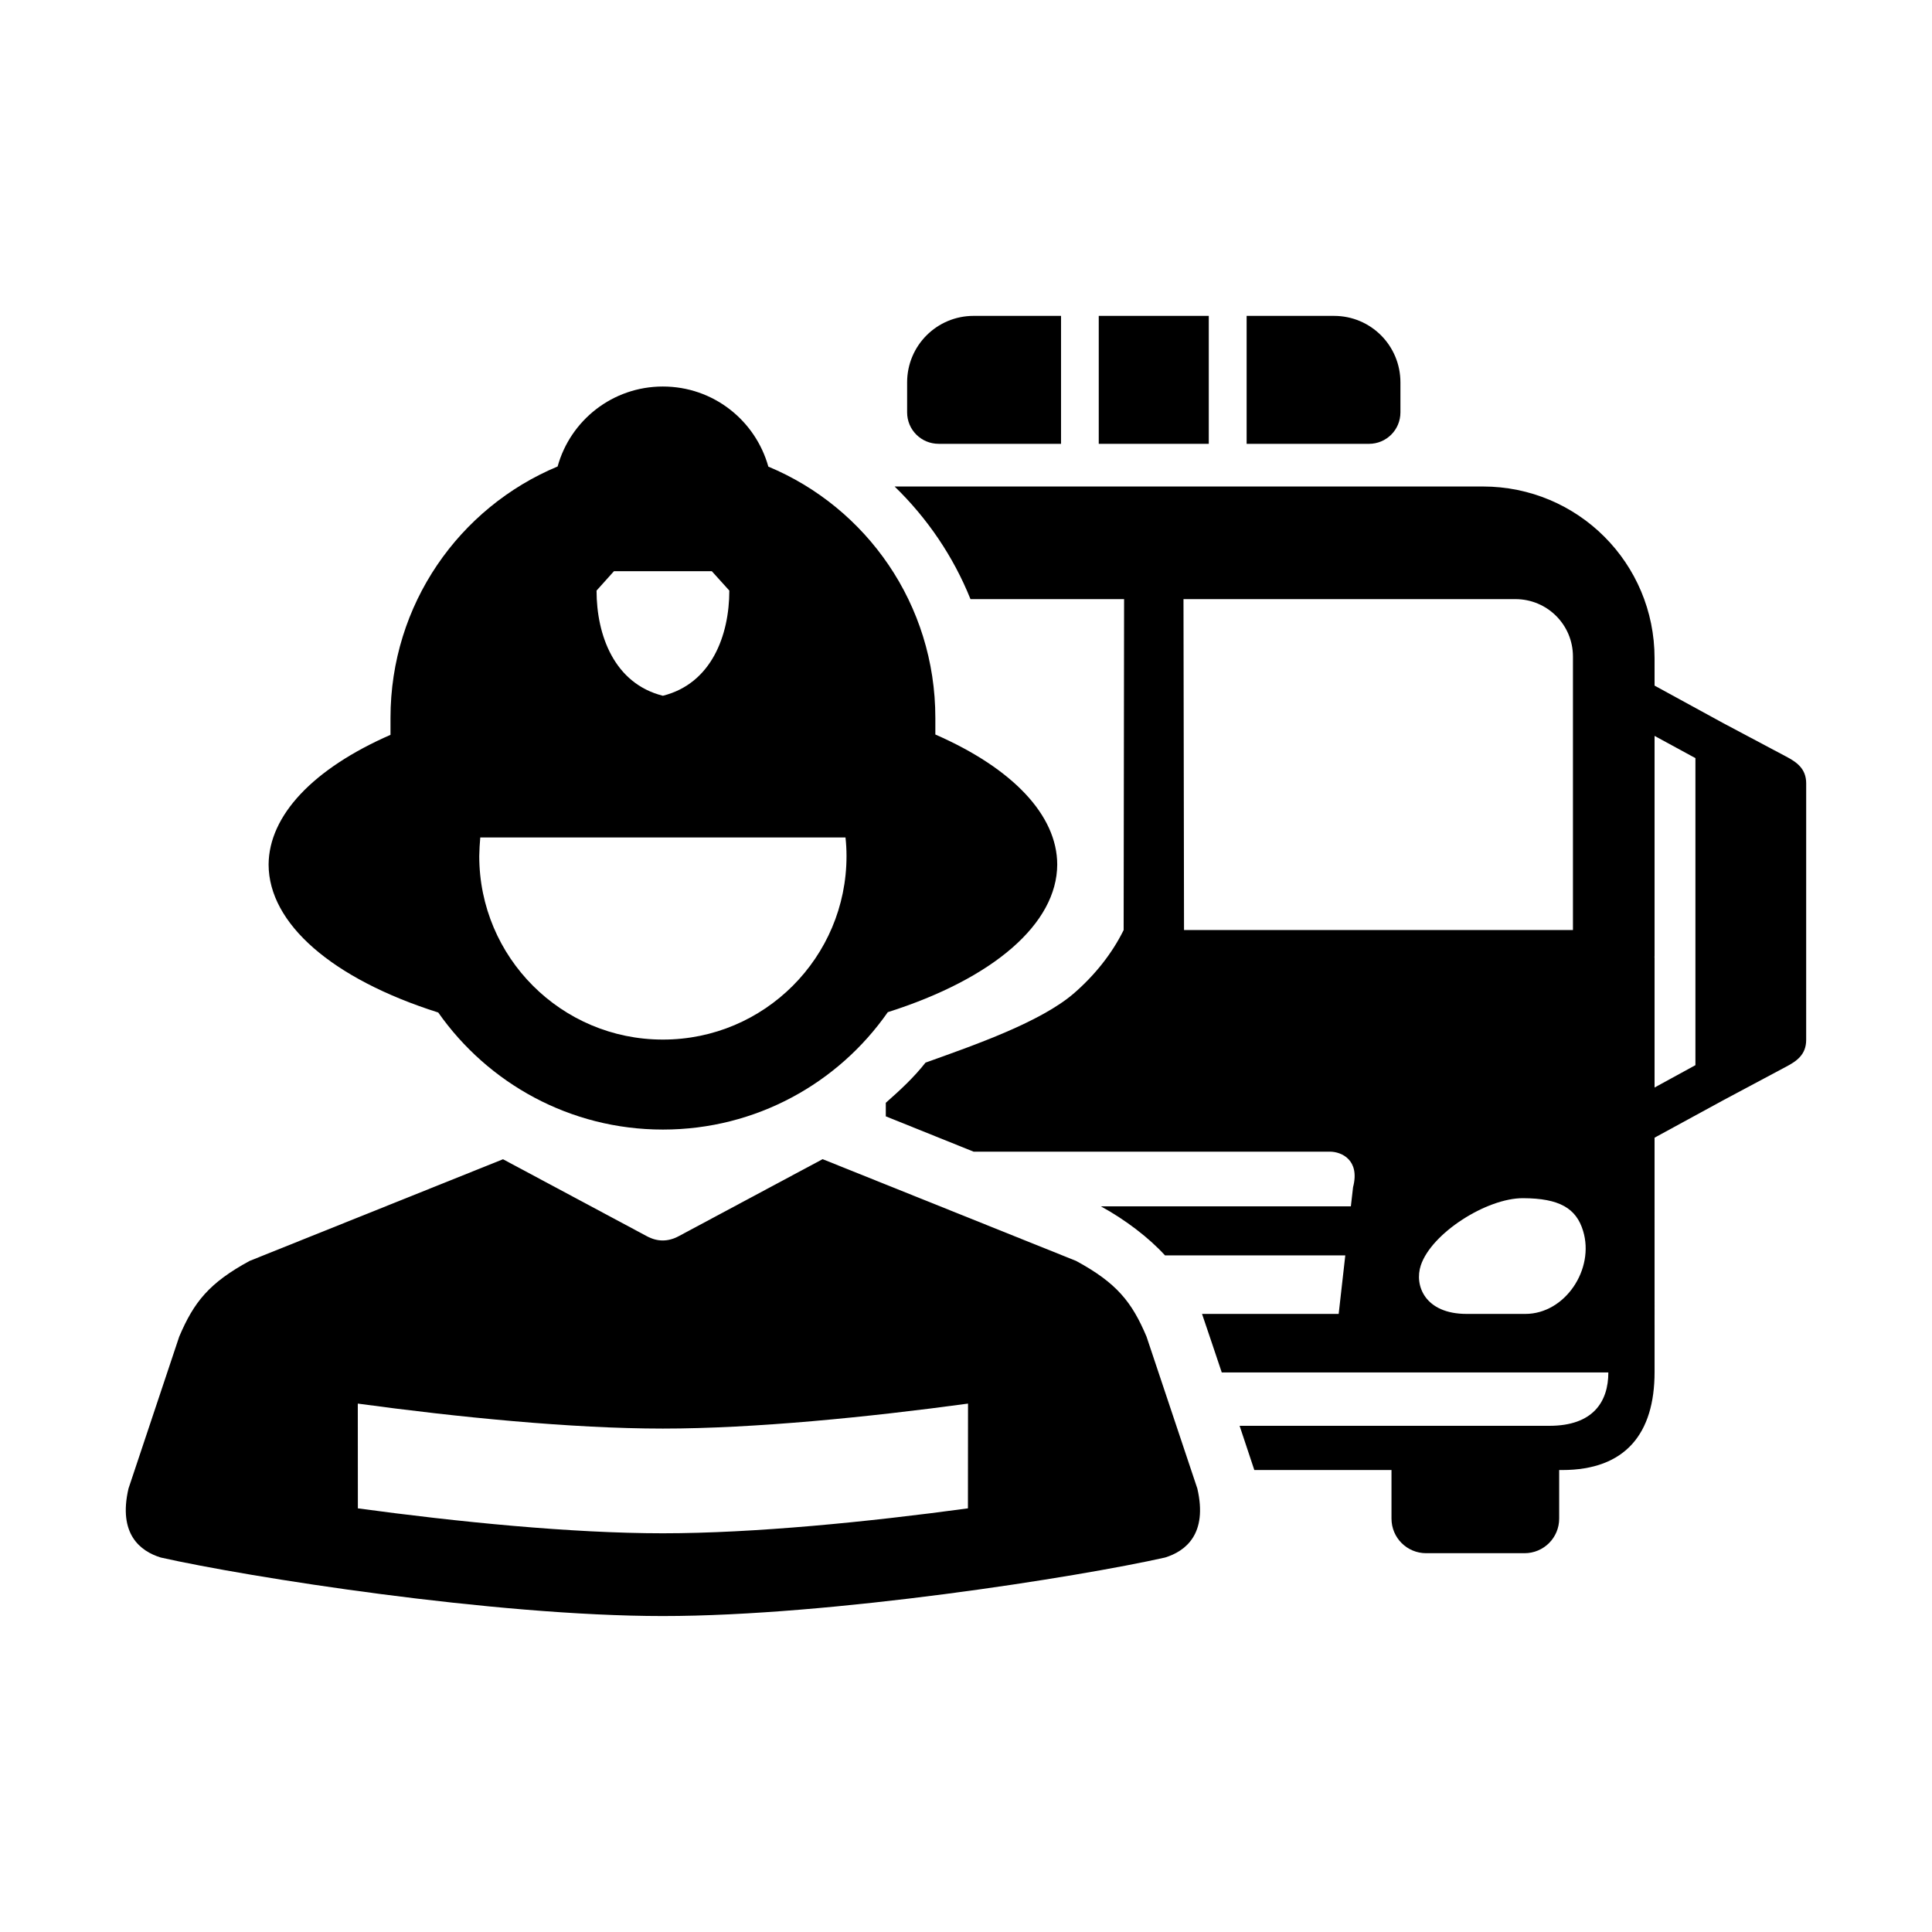
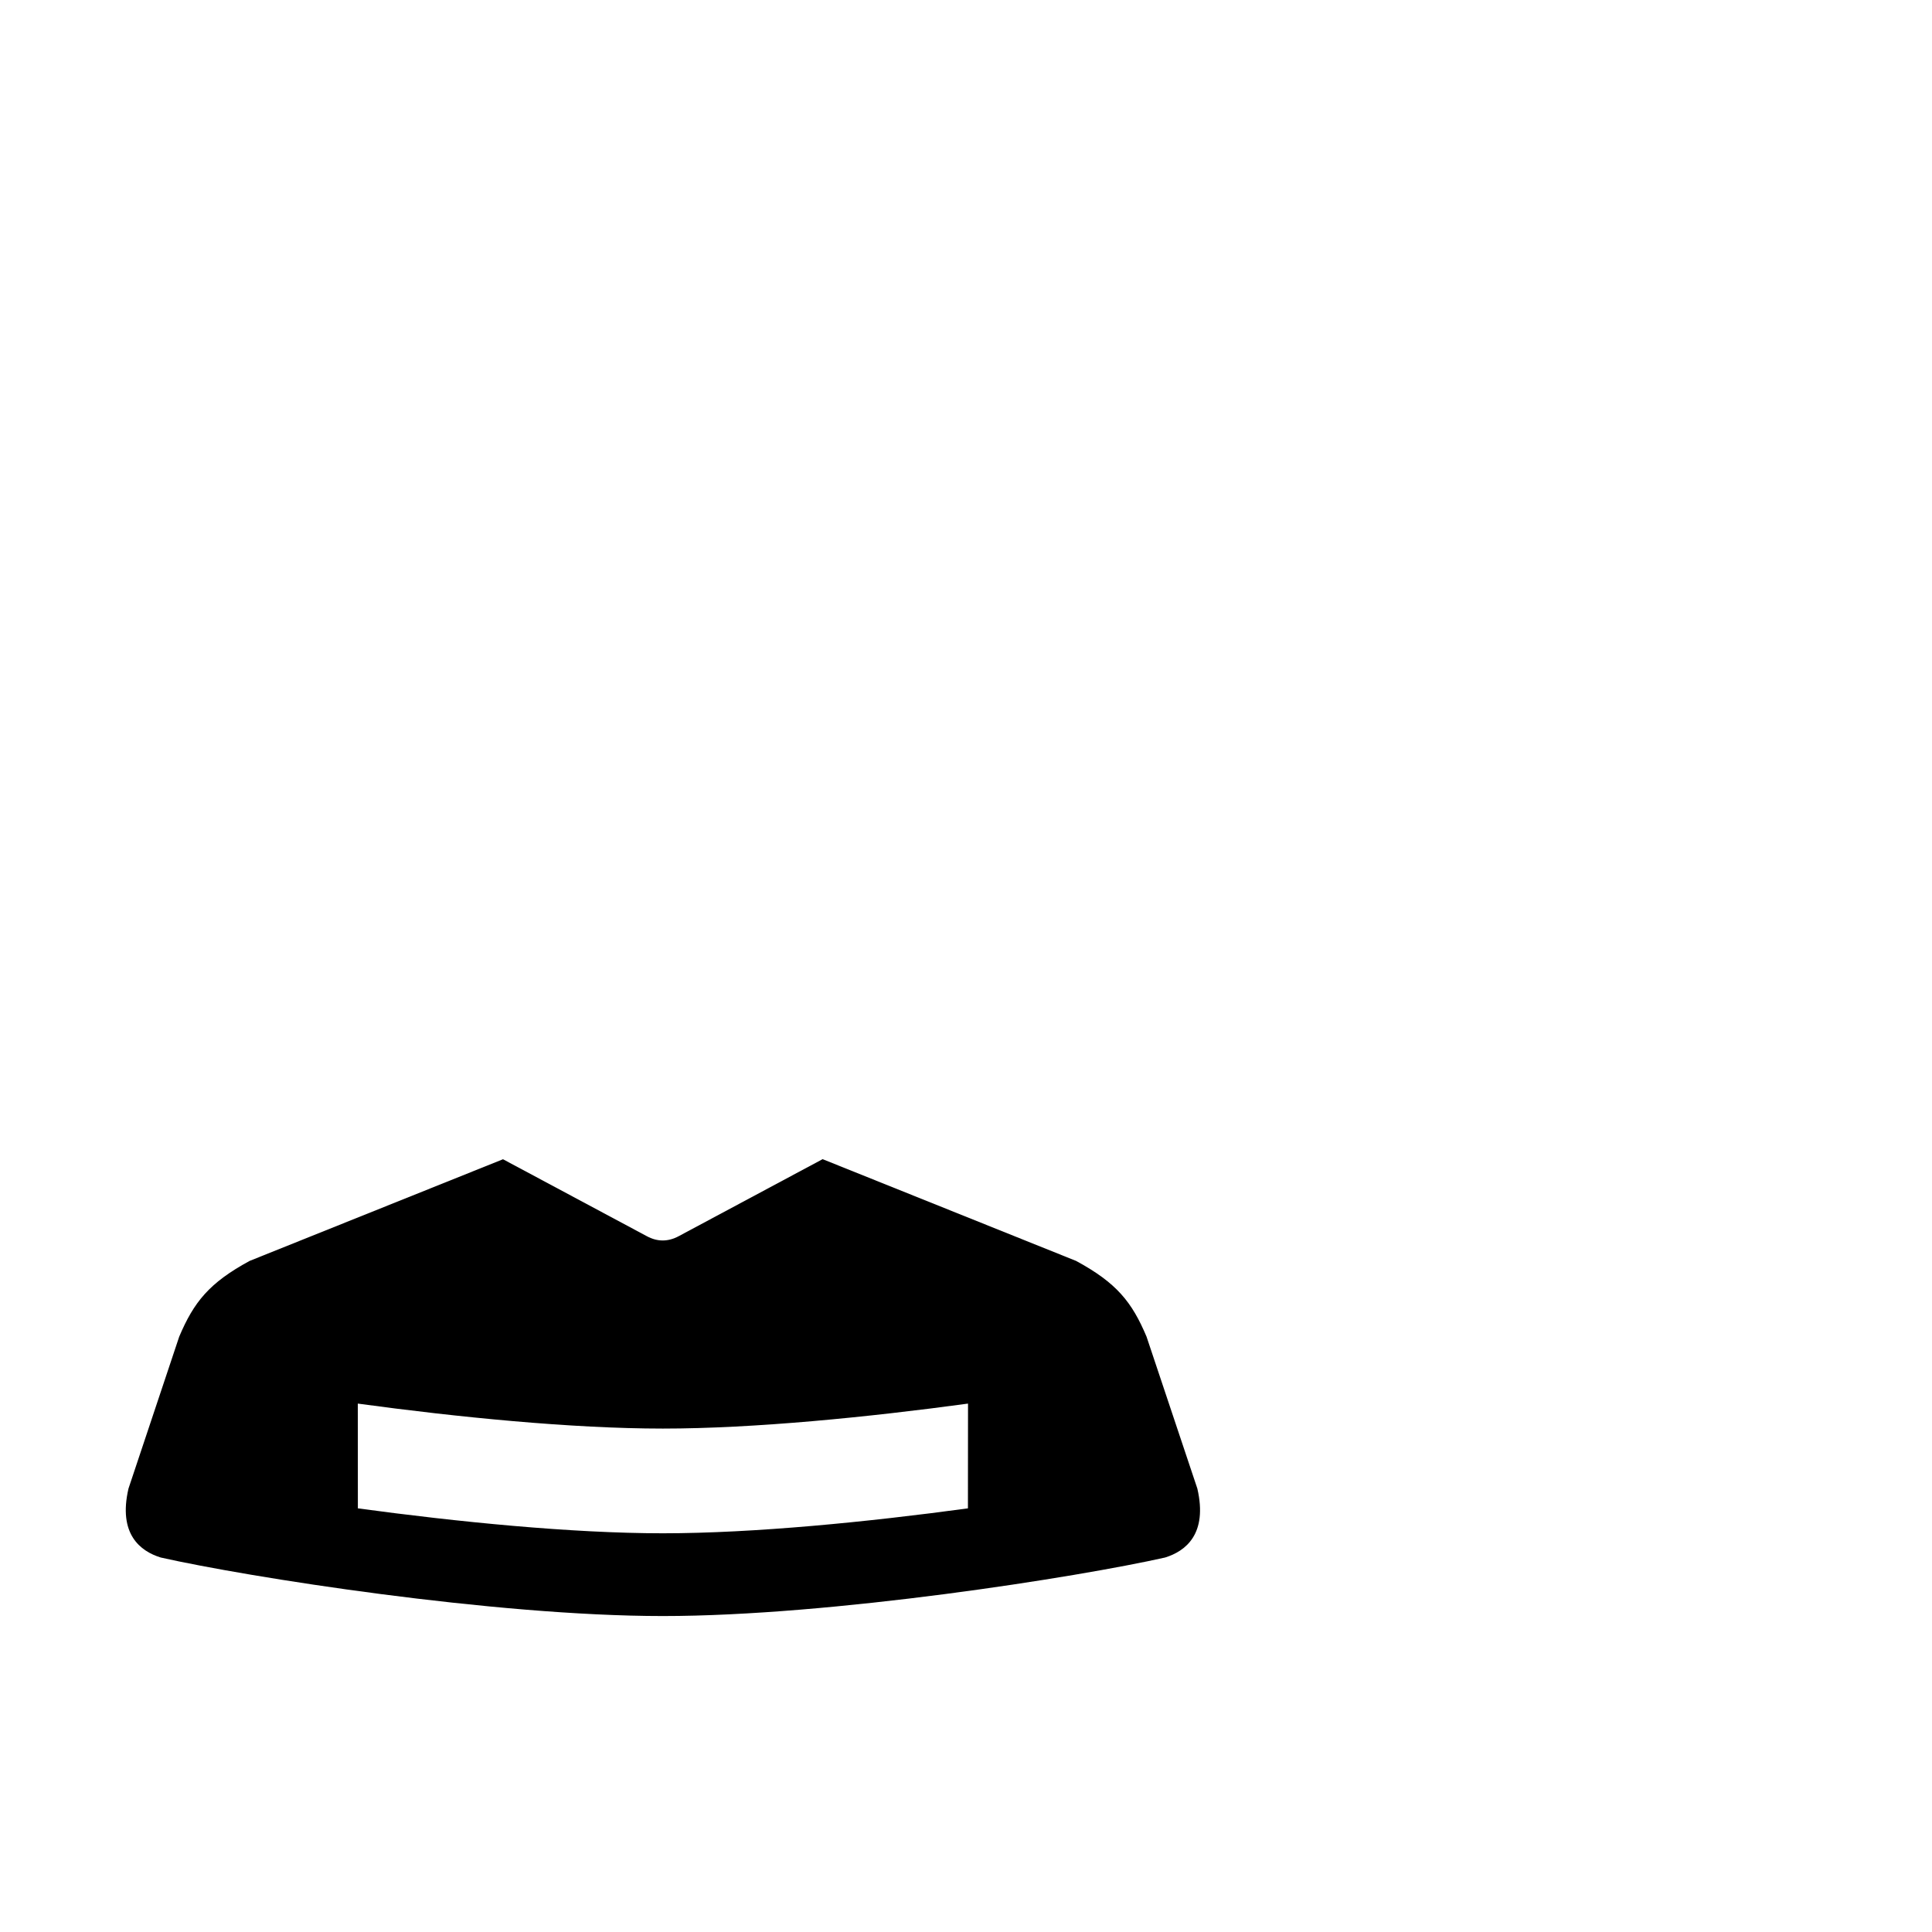
<svg xmlns="http://www.w3.org/2000/svg" fill="#000000" width="800px" height="800px" version="1.1" viewBox="144 144 512 512">
  <g>
-     <path d="m547.61 461.53c9.656 0.035 14.113 2.68 15.922 8.66 3.117 10.145-4.758 22.012-15.305 22.012h-15.535c-11.082 0-13.938-7.547-12.16-12.879 2.852-8.547 17.457-17.82 27.078-17.793zm34.867-122.51 10.828 5.891v81.371l-10.828 5.922v-34.434h-0.023c0-0.145 0.023-0.32 0.023-0.492zm-124.84-36.246h87.957c8.453 0 15.254 6.801 15.254 15.219v72.48l-103.07 0.004zm-76.562-29.852c8.66 8.398 15.562 18.52 20.113 29.852h40.707l-0.117 87.703c-3.117 6.305-7.664 11.957-13.086 16.684-8.812 7.664-26.309 13.758-39.422 18.449-3.203 4.055-6.672 7.234-10.523 10.641v3.594l23.266 9.359h94.438c3.008 0 8.016 2.156 6.125 9.41l-0.582 5.078h-66.254c6.356 3.469 12.711 8.277 17 13.004h47.777l-1.754 15.508h-36.211c1.754 5.078 3.477 10.355 5.227 15.512h102.45c0 7.731-4.023 14.141-15.625 14.141l-82.098-0.004 3.902 11.723h36.352v12.859c0 5.106 4.109 9.18 9.188 9.18h26.062c5.07 0 9.188-4.074 9.188-9.18v-12.859h0.789c16.793 0 24.492-9.68 24.492-25.973l-0.004-62.102 18.191-9.918 16.621-8.863c2.777-1.457 5.367-3.176 5.367-7.137l0.004-67.973c0-3.965-2.594-5.684-5.367-7.144l-16.621-8.828-18.191-9.941-0.004-7.258c0-25.219-20.316-45.512-45.504-45.512h-155.89z" fill-rule="evenodd" />
-     <path d="m402.03 227.71c-9.758 0-17.633 7.871-17.633 17.633v7.934c0 4.637 3.734 8.34 8.367 8.34h32.422v-33.91h-23.156z" fill-rule="evenodd" />
-     <path d="m435.18 227.71h29.16v33.91h-29.16z" fill-rule="evenodd" />
-     <path d="m474.37 227.71v33.91h32.43c4.602 0 8.328-3.707 8.328-8.34v-7.934c0-9.762-7.836-17.633-17.605-17.633h-23.152z" fill-rule="evenodd" />
    <path d="m362 451.19-38.133 20.41c-2.828 1.516-5.66 1.516-8.457 0l-38.109-20.387-67.148 26.941c-10.727 5.832-14.75 10.871-18.656 20.059l-13.445 40.266c-2.801 12.07 3.125 16.613 8.547 18.281 23.035 5.184 88.34 15.508 133.07 15.508 44.727 0 110.04-10.324 133.09-15.508 5.402-1.668 11.348-6.207 8.547-18.281l-13.469-40.266c-3.879-9.18-7.902-14.223-18.664-20.059zm-123.18 64.777c26.293 3.582 56.652 6.621 80.844 6.621 24.227 0 54.559-3.039 80.871-6.621l-0.023 27.762c-26.328 3.582-56.621 6.609-80.852 6.609-24.227 0-54.488-3.027-80.82-6.609z" />
-     <path d="m319.67 246.43c-13.352 0-24.52 8.98-27.895 21.188-26.062 10.883-44.289 36.539-44.289 66.625v4.496c-20.527 8.98-32.211 21.367-32.305 34.371 0.027 15.656 16.82 30.297 44.957 39.215 13.156 18.746 34.93 31.02 59.512 31.02h0.062c24.637 0 46.445-12.297 59.562-31.109 28.086-8.918 44.844-23.496 44.902-39.125-0.023-13.031-11.723-25.453-32.301-34.461v-4.398c0-30.09-18.227-55.742-44.258-66.594-3.426-12.246-14.59-21.227-27.949-21.227zm-12.969 48.949h25.941l4.637 5.133c0 11.805-4.695 24.637-17.609 27.871-12.891-3.234-17.578-16.059-17.578-27.871zm-35.426 70.555h96.789c0.18 1.633 0.27 3.269 0.27 4.934 0 26.848-21.781 48.629-48.633 48.629h-0.062c-26.859 0-48.633-21.781-48.633-48.629 0.031-1.664 0.121-3.301 0.27-4.934z" fill-rule="evenodd" />
  </g>
</svg>